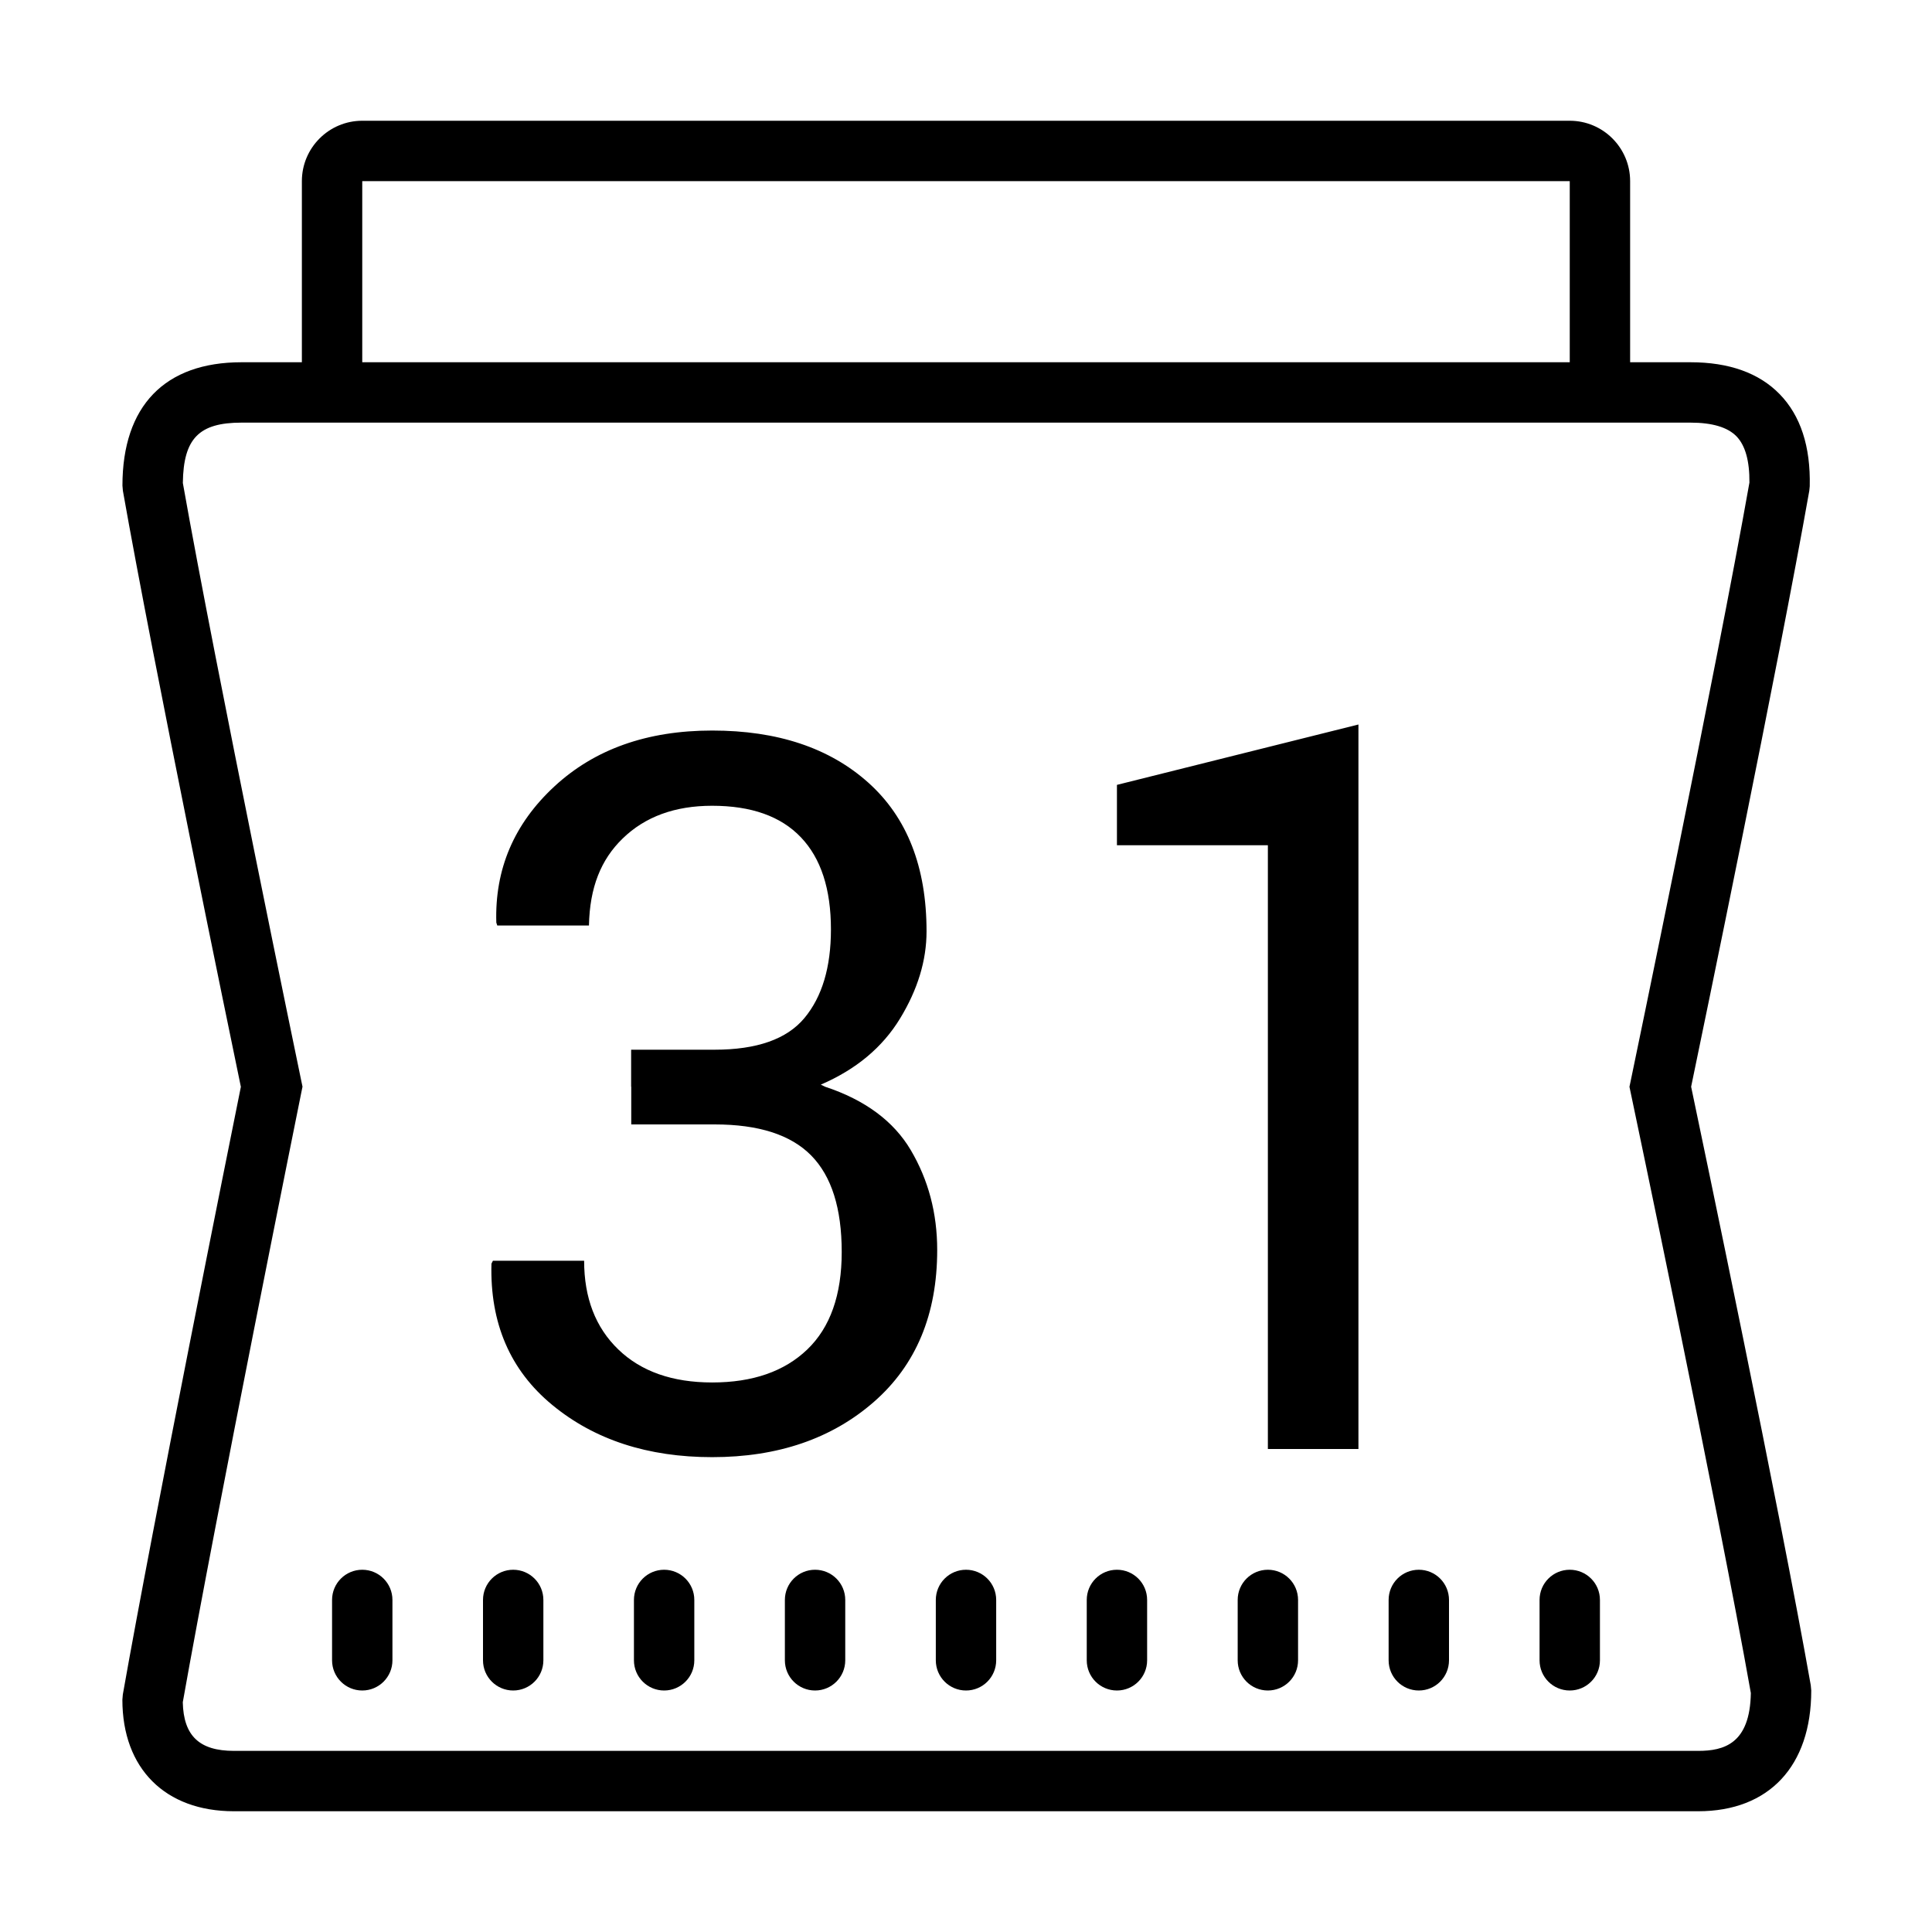
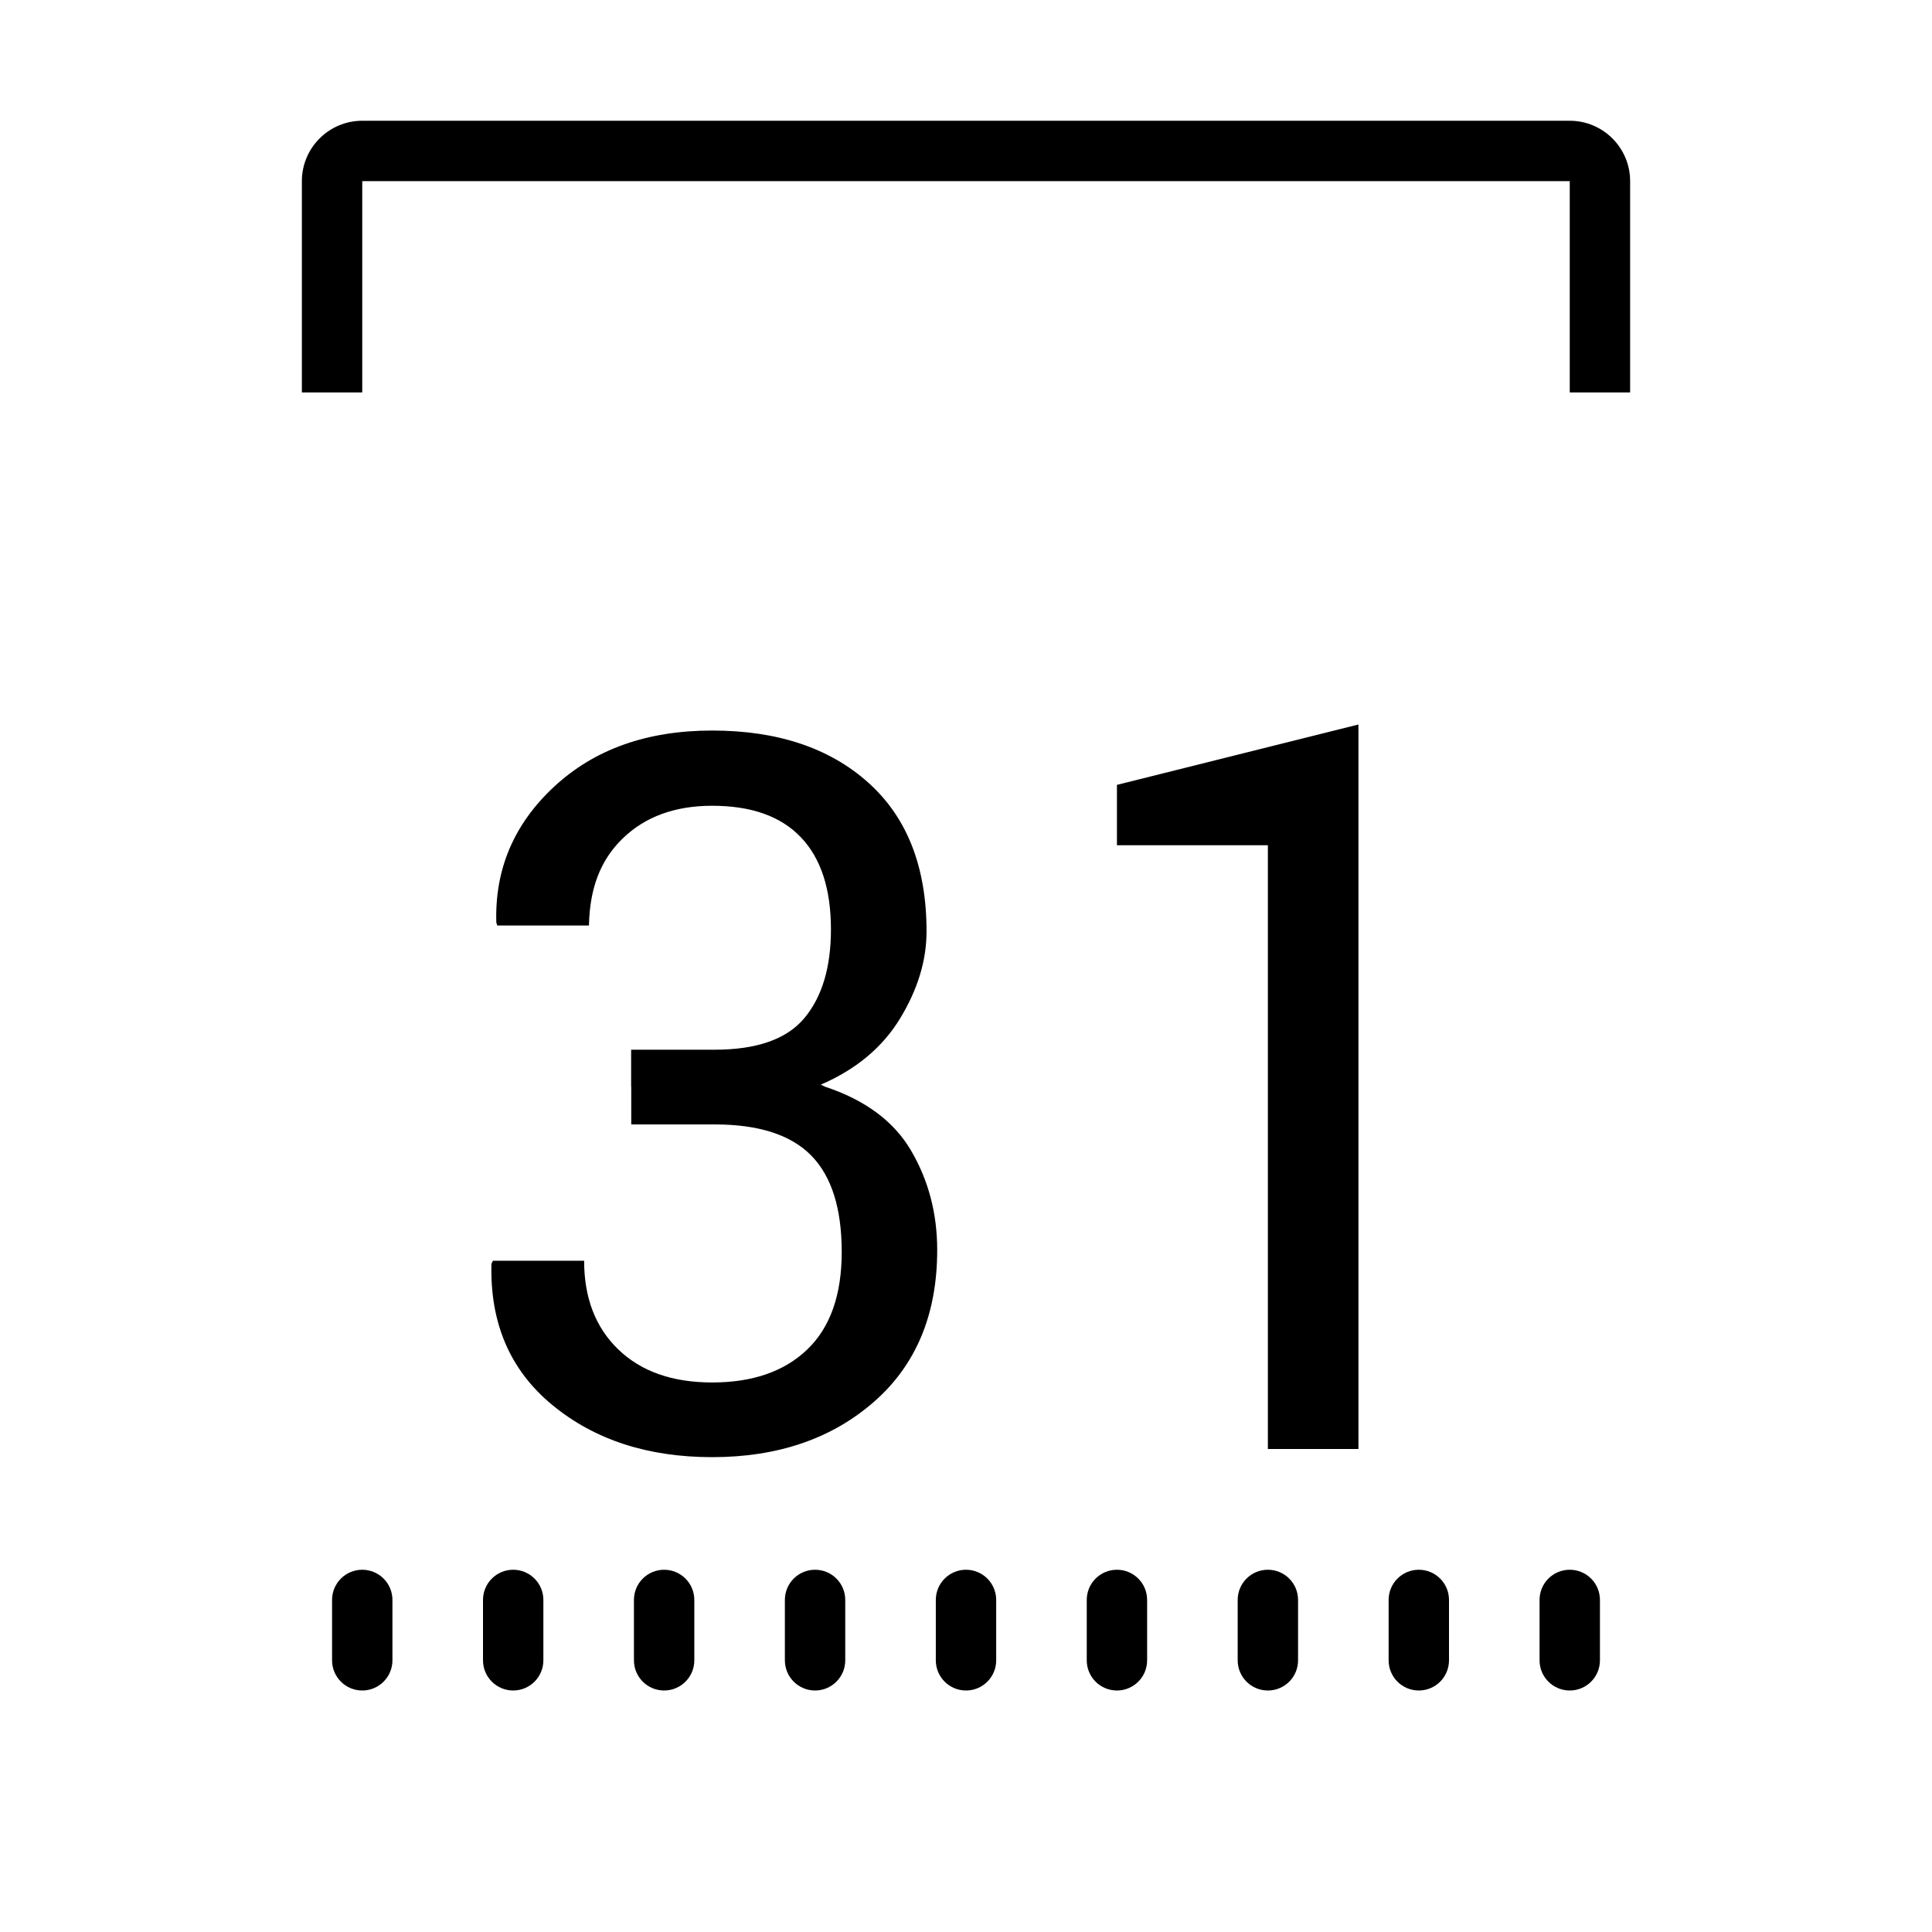
<svg xmlns="http://www.w3.org/2000/svg" fill="#000000" viewBox="0 0 64 64" width="64px" height="64px">
-   <path d="M56.253,60H7.749c-2.279,0-3.695-1.416-3.695-3.694l0.015-0.174c1.026-5.814,3.558-18.386,3.91-20.129c-0.356-1.717-2.882-13.934-3.908-19.745l-0.015-0.174C4.057,13.45,5.457,12,8,12h48c1.275,0,2.269,0.354,2.952,1.055c0.694,0.71,1.029,1.737,0.998,3.053l-0.015,0.15c-1.025,5.807-3.554,18.01-3.914,19.741c0.365,1.738,2.938,14.019,3.963,19.827L60,56C60,58.505,58.6,60,56.253,60z M6.055,56.389C6.08,57.502,6.605,58,7.749,58h48.504c0.85,0,1.718-0.23,1.746-1.916c-1.105-6.237-3.949-19.741-3.978-19.878l-0.043-0.205l0.043-0.205c0.028-0.136,2.828-13.576,3.931-19.809c0.007-0.719-0.138-1.235-0.431-1.535S56.717,14,56,14H8c-1.408,0-1.924,0.525-1.943,1.999c1.104,6.237,3.894,19.662,3.922,19.798l0.042,0.2L9.98,36.198C9.952,36.338,7.161,50.144,6.055,56.389z" />
  <path d="M54 13h-2V6H12v7h-2V6c0-1.103.897-2 2-2h40c1.103 0 2 .897 2 2V13zM27.334 36c1.326.438 2.273 1.145 2.836 2.098.583.986.876 2.088.876 3.31 0 2.132-.699 3.808-2.096 5.03-1.397 1.221-3.184 1.832-5.358 1.832-2.132 0-3.897-.575-5.295-1.727-1.399-1.152-2.07-2.714-2.017-4.683l.049-.097h3.021c0 1.231.377 2.212 1.133 2.94.755.729 1.792 1.093 3.11 1.093 1.339 0 2.389-.364 3.149-1.093s1.141-1.805 1.141-3.23c0-1.446-.337-2.511-1.012-3.197-.675-.686-1.741-1.028-3.197-1.028h-2.763V36H27.334zM42 36H45V48H42zM19.51 30.659h-3.037l-.032-.097c-.054-1.768.586-3.27 1.92-4.507s3.077-1.855 5.23-1.855c2.164 0 3.888.575 5.174 1.727 1.285 1.152 1.928 2.793 1.928 4.925 0 .965-.292 1.925-.876 2.885s-1.459 1.69-2.627 2.193L27.334 36h-6.427v-1.227h2.763c1.404 0 2.397-.35 2.98-1.052s.876-1.679.876-2.932c0-1.339-.331-2.357-.996-3.053-.664-.697-1.644-1.044-2.94-1.044-1.231 0-2.22.361-2.964 1.085C19.907 28.474 19.535 29.395 19.51 30.659zM45 36L42 36 42 28 37 28 37 26 45 24zM12 56c-.552 0-1-.447-1-1v-2c0-.553.448-1 1-1s1 .447 1 1v2C13 55.553 12.552 56 12 56zM17 56c-.552 0-1-.447-1-1v-2c0-.553.448-1 1-1s1 .447 1 1v2C18 55.553 17.552 56 17 56zM22 56c-.552 0-1-.447-1-1v-2c0-.553.448-1 1-1s1 .447 1 1v2C23 55.553 22.552 56 22 56zM27 56c-.552 0-1-.447-1-1v-2c0-.553.448-1 1-1s1 .447 1 1v2C28 55.553 27.552 56 27 56zM32 56c-.552 0-1-.447-1-1v-2c0-.553.448-1 1-1 .553 0 1 .447 1 1v2C33 55.553 32.553 56 32 56zM37 56c-.553 0-1-.447-1-1v-2c0-.553.447-1 1-1s1 .447 1 1v2C38 55.553 37.553 56 37 56zM42 56c-.553 0-1-.447-1-1v-2c0-.553.447-1 1-1s1 .447 1 1v2C43 55.553 42.553 56 42 56zM47 56c-.553 0-1-.447-1-1v-2c0-.553.447-1 1-1s1 .447 1 1v2C48 55.553 47.553 56 47 56zM52 56c-.553 0-1-.447-1-1v-2c0-.553.447-1 1-1s1 .447 1 1v2C53 55.553 52.553 56 52 56z" />
</svg>